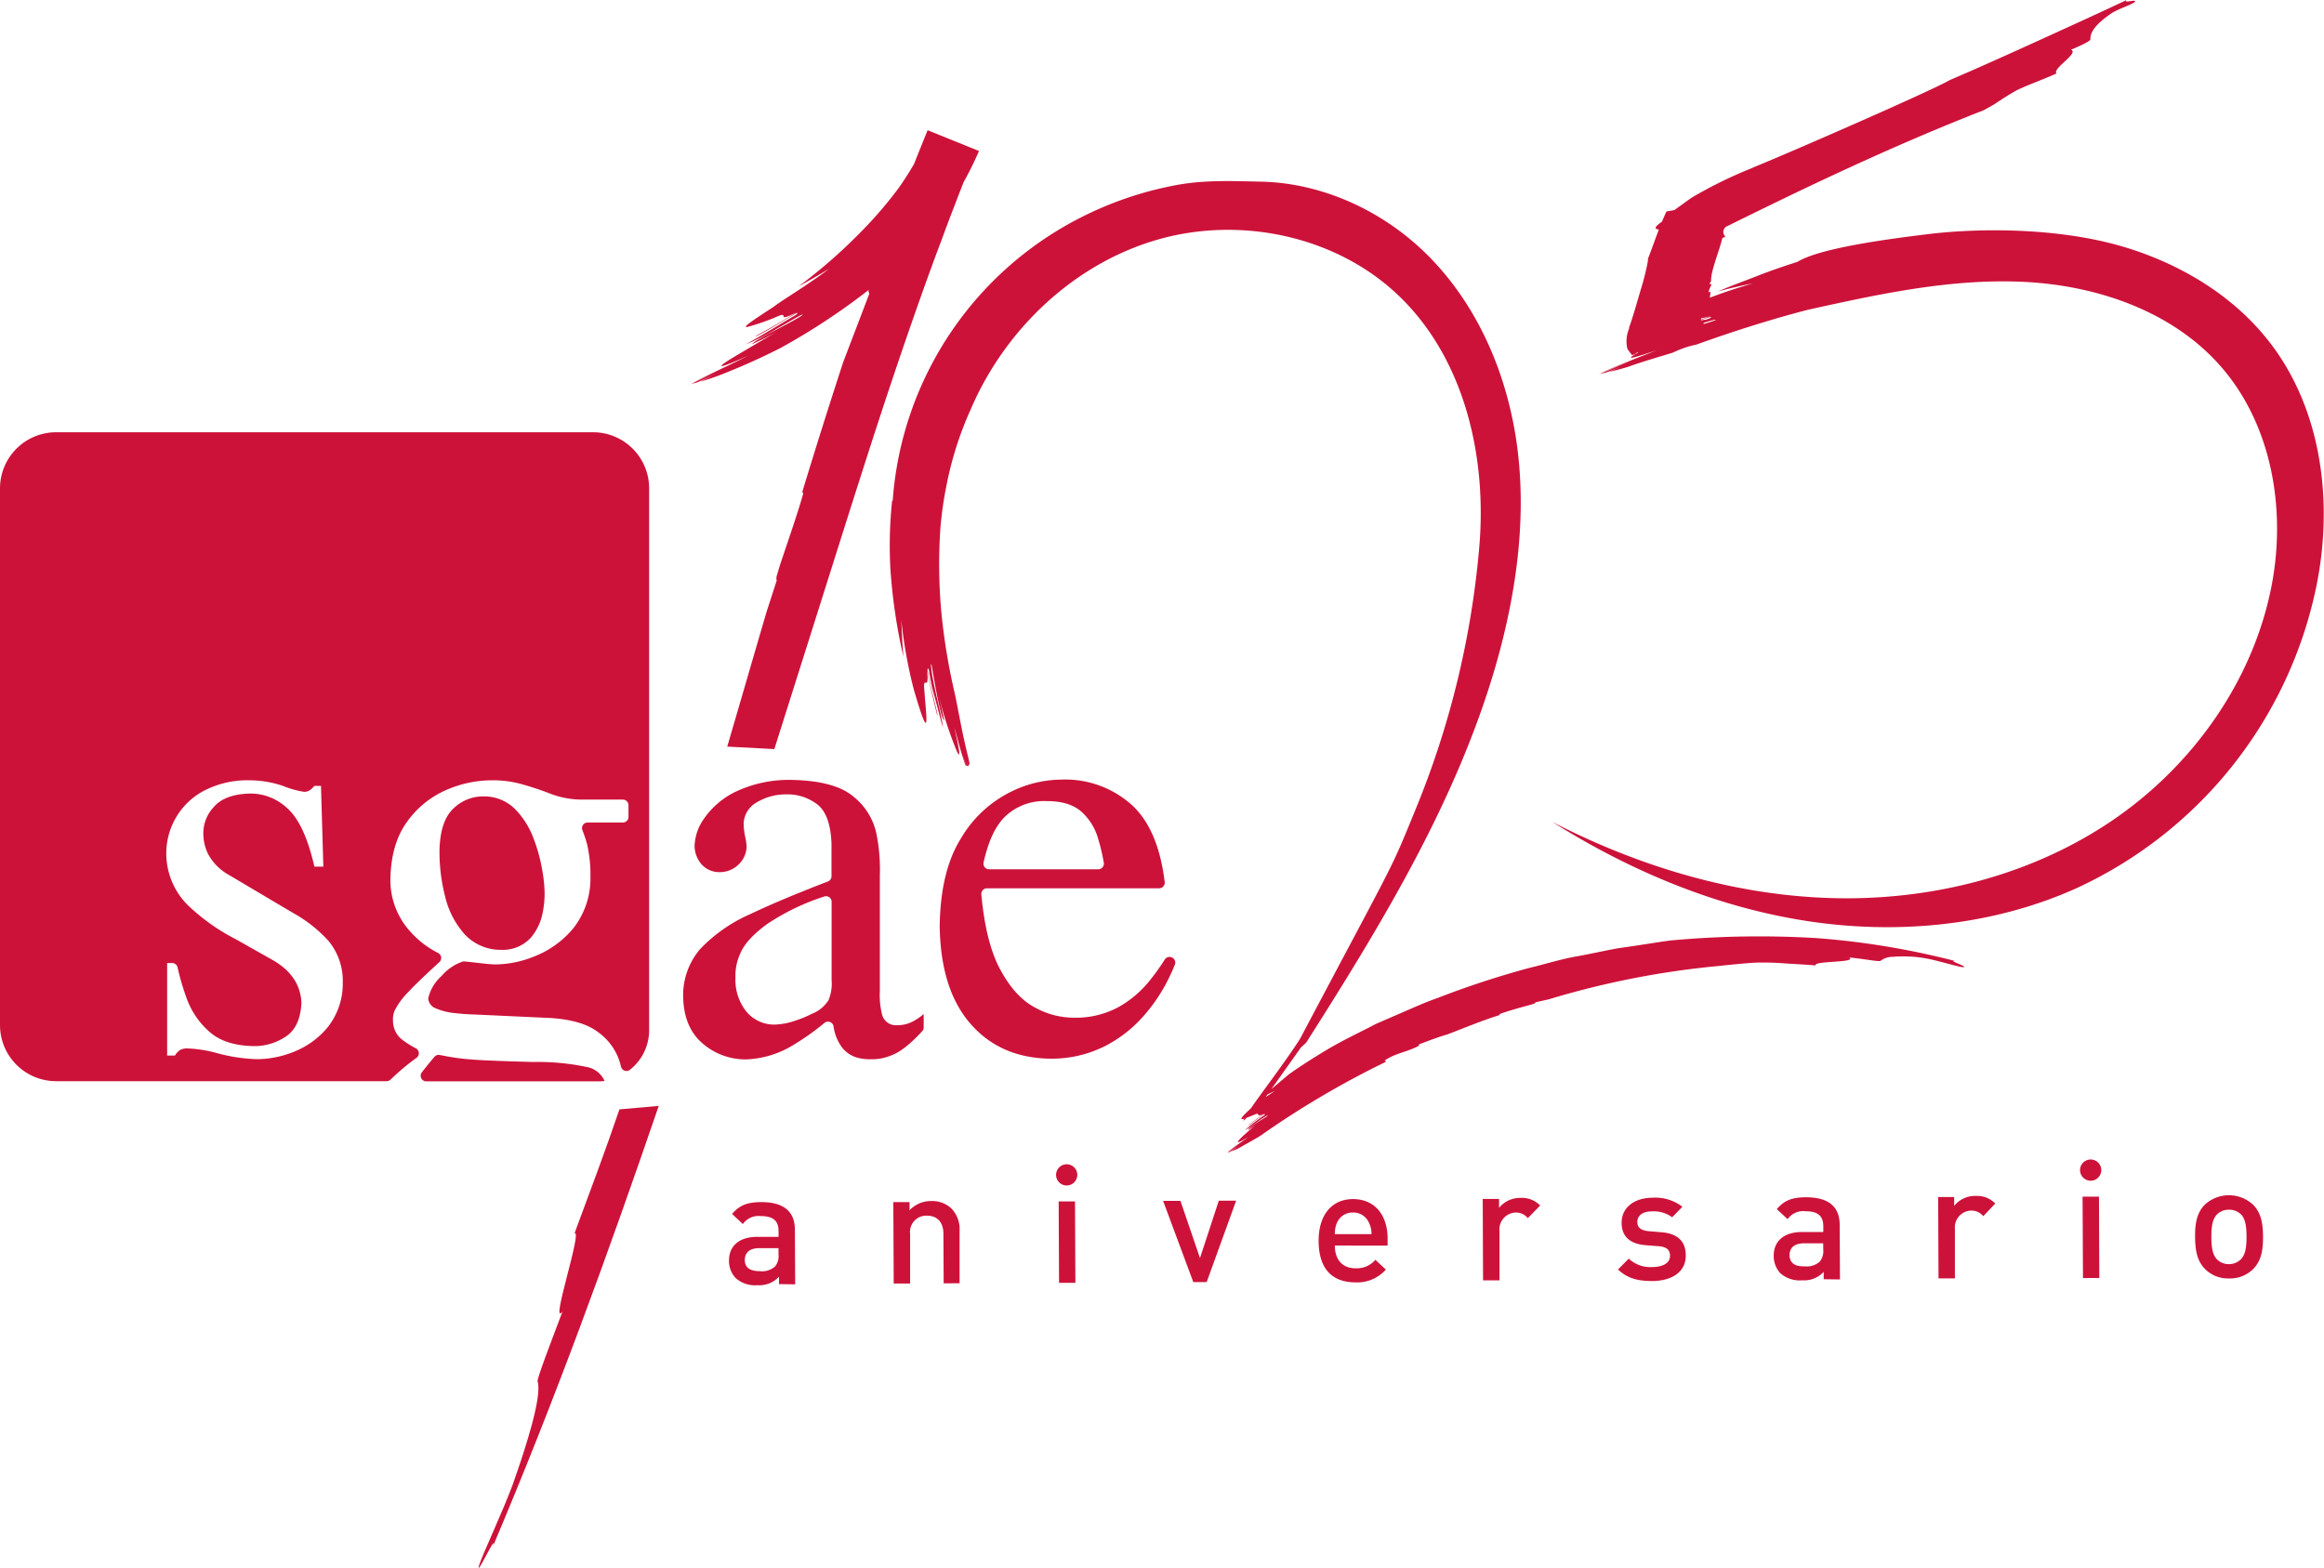
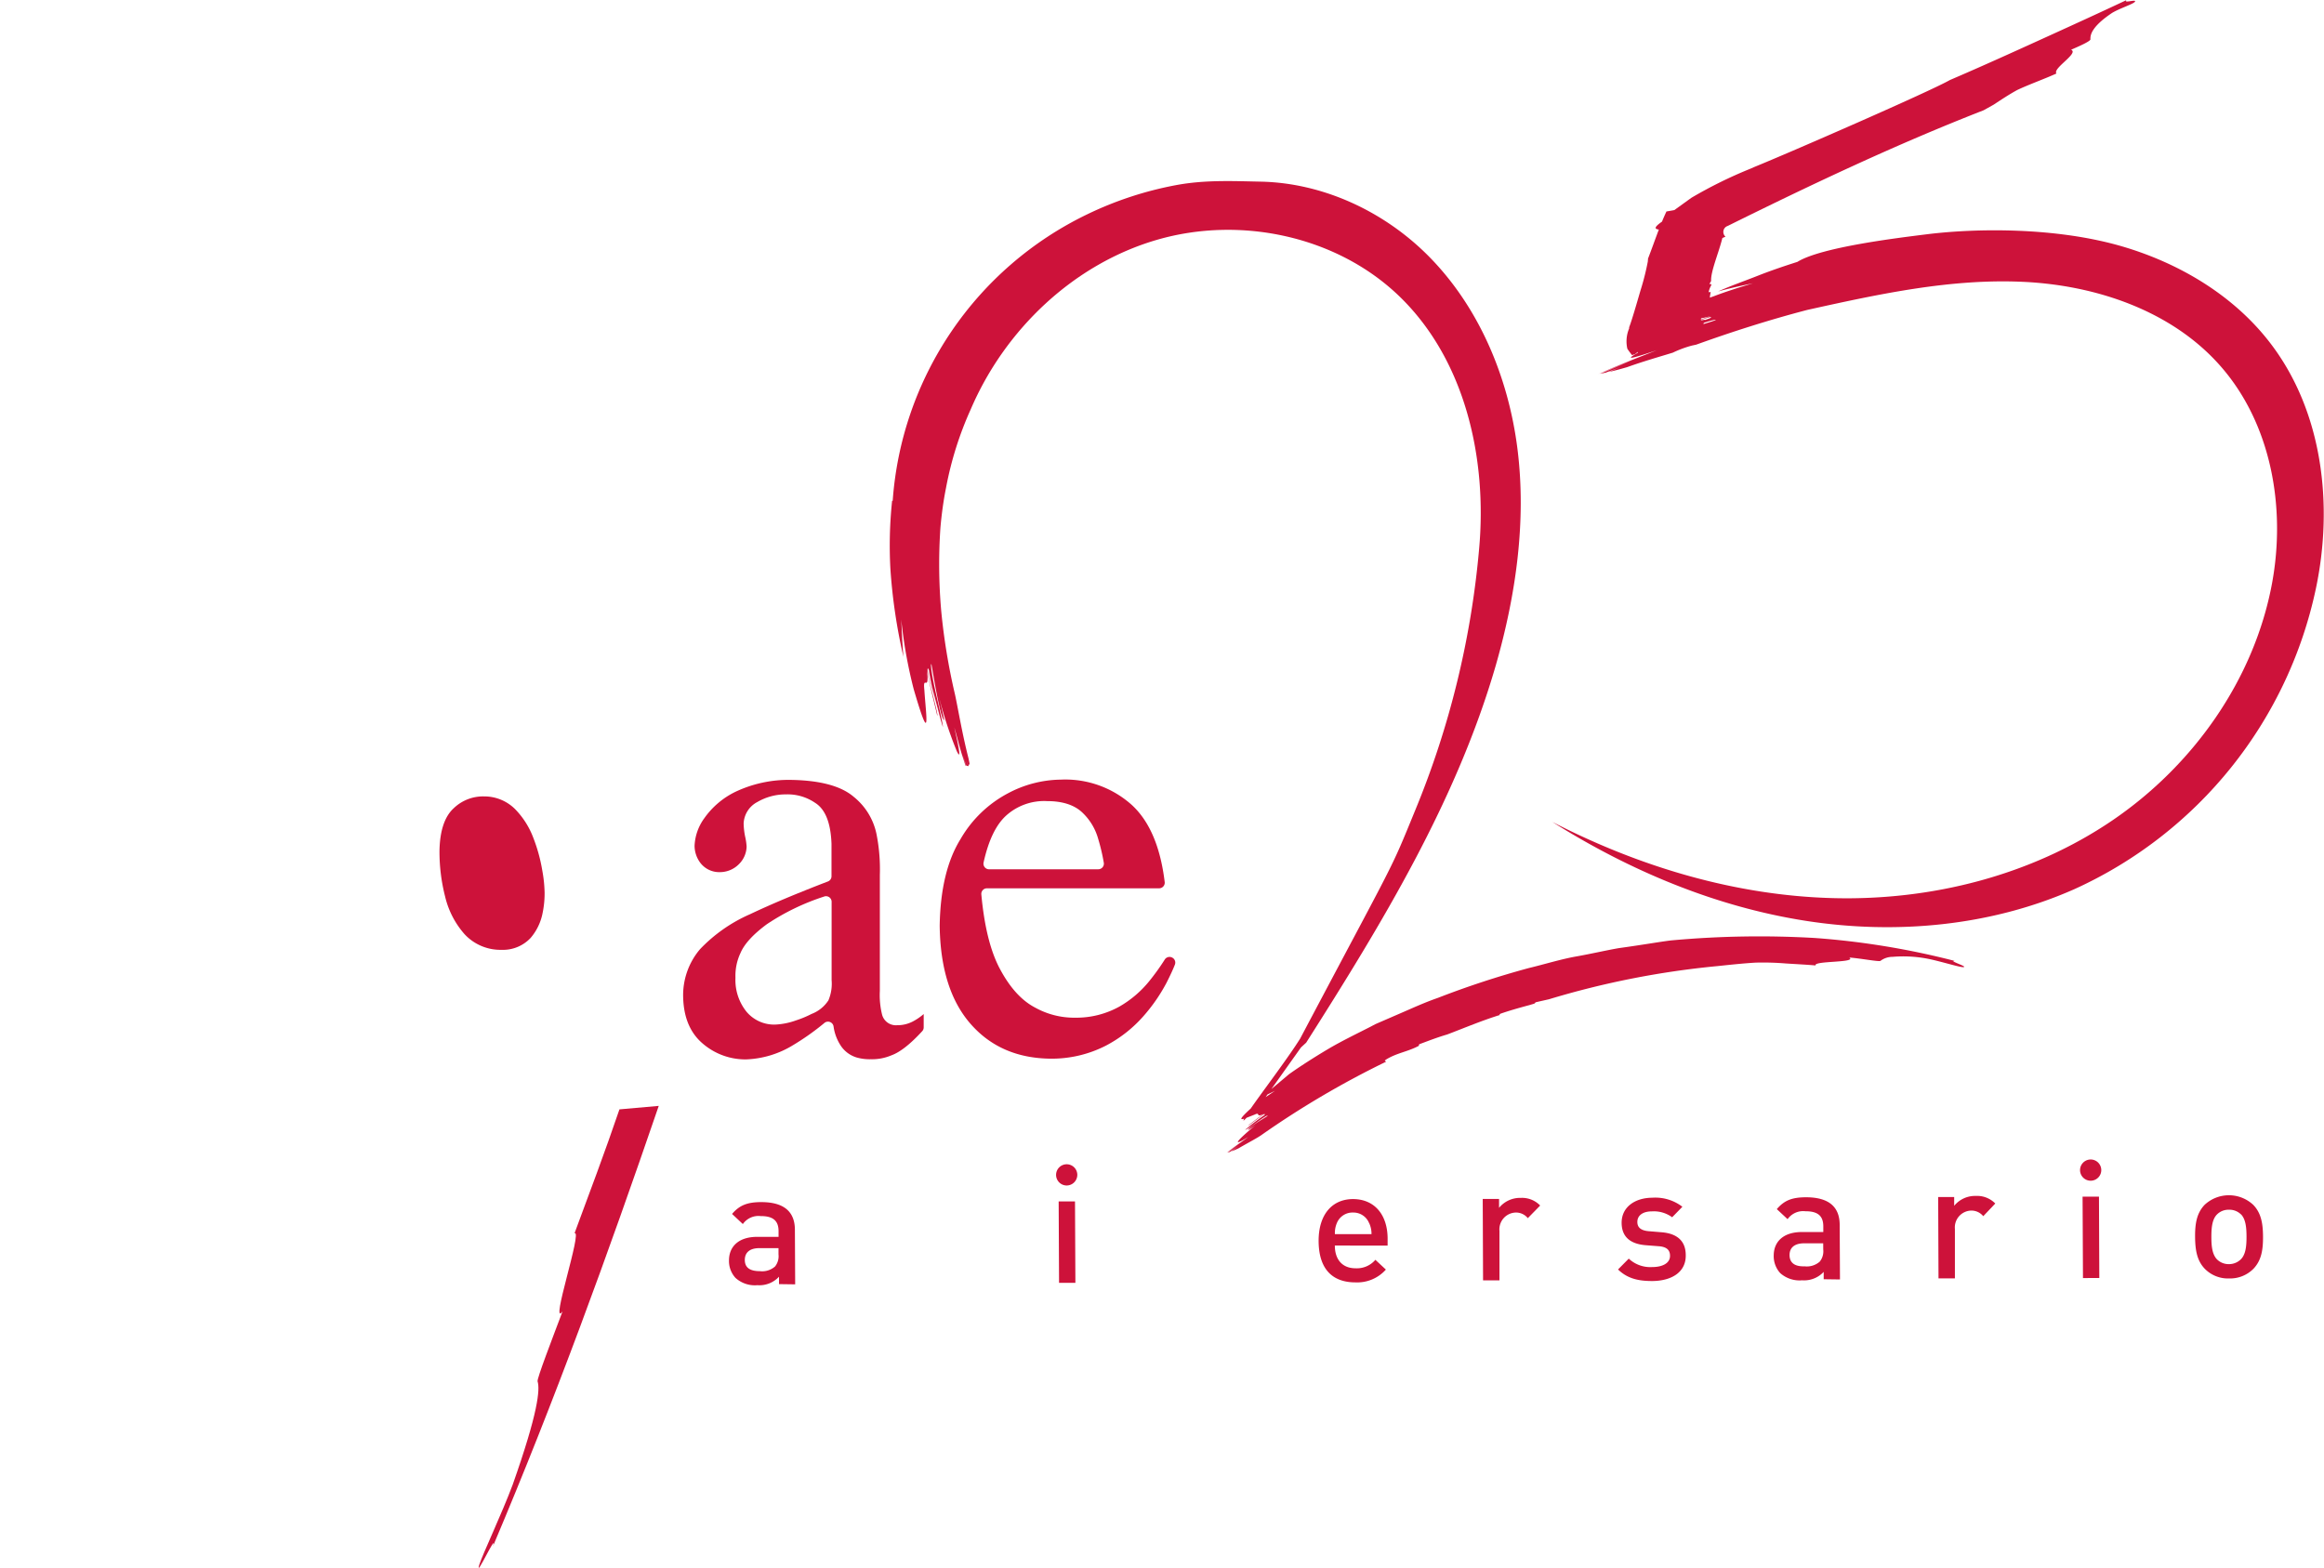
<svg xmlns="http://www.w3.org/2000/svg" viewBox="0 0 413.93 279.25">
  <defs>
    <style>.a6d6d782-4147-42c5-8495-153d7864dbeb,.a8fb0174-268c-4a35-b02b-bf74c3fbe2c0{fill:#cd123a;}.a6d6d782-4147-42c5-8495-153d7864dbeb{fill-rule:evenodd;}</style>
  </defs>
  <g id="af0fa0d6-b88e-4507-b614-70b6608abbb3" data-name="Capa 2">
    <g id="e47b9e53-6bf2-414d-a787-df613da55a04" data-name="Capa 1">
      <path class="a8fb0174-268c-4a35-b02b-bf74c3fbe2c0" d="M348.17,171.18a139.8,139.8,0,0,0-24.94-4.09,171.9,171.9,0,0,0-25.34.41c-1.45.13-5,.77-9.58,1.4-2.3.4-4.85,1-7.56,1.48s-5.52,1.36-8.39,2.05a160.35,160.35,0,0,0-16.28,5.34c-2.45.85-4.61,1.86-6.5,2.67l-4.61,2-.81.43c-2.45,1.26-5.21,2.57-7.74,4.08s-4.92,3.05-6.82,4.4L226.45,194l5.26-7.4h0s.92-.86.92-.84c13.52-21.27,26.82-43.11,33.81-67.32C270,106,271.89,92.85,270.28,80s-6.9-25.5-16.1-34.64c-7.78-7.72-18.49-12.74-29.52-13-5.14-.1-10-.34-15.15.61a62.72,62.72,0,0,0-15.95,5.25A61.51,61.51,0,0,0,159,89.19l-.11.06a76.18,76.18,0,0,0-.3,12.1A99,99,0,0,0,160.91,117c-.21-2.43-.29-4.7-.39-6.65a84.42,84.42,0,0,0,2.23,12.45c3.16,10.82,2.16,4.44,1.89.13-.33-3.06,1,.87.42-3.88.58,3.39,1.09,5,1.87,8.41.2.15-.47-2.42-1.06-4.74s-.88-4.47-.42-3.34c.12.82.27,1.66.44,2.5s.43,1.69.66,2.55c.47,1.7.87,3.44,1.39,5.08,0-.62-.69-3.51-1.29-6.19s-1-5.19-.75-5c.33,1.8,1.55,9.51,2.26,10,.08.1-.68-3.23-1.09-4.88a71.57,71.57,0,0,0,3.34,10.36c.69,1.42.62.43-.44-4.22.49,1.58.92,3.53,1.56,5.45.14.45.29.9.43,1.35l.1,0-.64-2c.23.65.45,1.31.68,2a2.86,2.86,0,0,1,.35.12c-.19-.6-.38-1.2-.59-1.81.2.6.41,1.2.61,1.79.08-.15.15-.3.22-.46-.06-.31-.12-.6-.19-.93-1.16-4.55-1.88-9-2.41-11.4a111.22,111.22,0,0,1-2.45-14.88A95,95,0,0,1,167.5,94c.21-2.39.53-4.77,1-7.11a61.32,61.32,0,0,1,4.41-14C179,58.68,191.26,47,206.14,42.7s32.06-.63,43.17,10.15c11.66,11.32,15.61,28.8,14.13,45a158.53,158.53,0,0,1-11.31,46.33c-4.77,11.64-2.9,7.44-20.56,40.84-.26.4-.52.81-.8,1.23-2.4,3.6-6.12,8.5-8,11.22-2,1.83-1.95,2.06-1.17,1.81-.29.54-.05.36.42-.16l1.45-.57c1.16-.56,0,.72,1.75-.2-1.21.77-1.73,1.27-2.89,2.11,0,.26,3.45-2.75,2.89-1.83a42.1,42.1,0,0,0-3.45,2.64c.57-.07,4-2.92,4-2.48-.64.43-3.46,2.06-3.46,2.52a11.73,11.73,0,0,0,1.71-1.2c-3.41,2.78-5.08,4.53-1.68,2.42-1.1.84-2.74,1.9-3.87,2.84h0l2.17-1.54-2,1.5.44-.14c.52-.35,1-.69,1.55-1.08l-1.31,1c.4-.15.85-.35,1.33-.58,1.7-1,3.39-1.85,4.23-2.48a160.87,160.87,0,0,1,22-12.92c-.05-.14-.52-.06.08-.44,1.91-1.15,3.79-1.34,5.75-2.39l.05-.27c1.61-.6,3.28-1.25,5-1.75,3.14-1.19,6.22-2.5,9.41-3.48-.11,0-.17-.11.14-.24,1.31-.46,3.16-1,5.08-1.51l.84-.25c.21-.1.24-.19.26-.25l2.39-.54a153.57,153.57,0,0,1,30-5.91c2.29-.24,4.59-.49,6.82-.62a49.81,49.81,0,0,1,5.38.15c1.86.12,3.71.21,5.3.35-.44-.86,7.44-.44,6-1.41,2.16.17,5.36.8,5.56.59a3.59,3.59,0,0,1,2.15-.71,22.78,22.78,0,0,1,6.06.3c2.25.42,5.6,1.49,6.42,1.53C350.94,172.32,346.88,171.11,348.17,171.18ZM225.42,195.44l.34-.48,1.34-.65Z" />
      <path class="a8fb0174-268c-4a35-b02b-bf74c3fbe2c0" d="M404.49,61.29C398,52.72,388.26,46.9,377.93,43.88c-11.73-3.42-25.89-3.25-34.79-2.14-4.77.6-18.75,2.26-23,4.91-2.39.76-4.78,1.57-7.13,2.5s-4.73,1.75-7,2.77c2.25-.63,4.38-1.07,6.22-1.46-2.45.73-4.88,1.51-6.9,2.28l-.78.28c0-.33.1-.66.14-1-.17,0-.32.07-.36,0a3.94,3.94,0,0,1,.47-1.21v-.19a.88.88,0,0,0-.33,0,4.24,4.24,0,0,1,.3-.56c-.11-1.67,1.39-5.11,2-7.66l.56-.24a1.12,1.12,0,0,1,.39-1.91c14.95-7.4,30-14.53,45.59-20.61l1.79-1c1.39-.92,2.79-1.84,4.18-2.6,2.1-1,4.93-2,7-2.95-.78-.88,4.09-3.64,2.6-4.23,1.39-.6,3.48-1.52,3.45-1.86-.07-1,.54-2.48,3.87-4.71,1.33-.79,3.57-1.51,4-1.92.61-.65-2.07.31-1.46-.35-5.07,2.39-10.32,4.78-15.53,7.15s-10.49,4.76-15.92,7.09c-3.48,2-28.41,12.88-34.91,15.52l-.58.26a79.3,79.3,0,0,0-10.52,5.18c-1,.71-2,1.45-3.06,2.2-.44.09-.89.16-1.34.24h-.06c-.29.61-.55,1.21-.8,1.82-1.52,1.06-1.29,1.32-.56,1.41-.66,1.73-1.26,3.45-1.94,5.21a2.4,2.4,0,0,1,0,.27l-.21.11h0l.2-.09s0,.08,0,.11l0,0h0a45.45,45.45,0,0,1-1.34,5.31c-.76,2.62-1.55,5.35-2,6.49l0,.2a5.92,5.92,0,0,0-.32,3.63,13.73,13.73,0,0,0,.84,1.13l.52-.18c.17-.13.35-.28.52-.39,0,0,0,.11-.05.17-.25.14-.47.26-.65.38-1.31.82-.37.63,4.07-.85-3,1.17-7.31,2.85-10.45,4.25h0l5.8-2.35L285,66.59l1-.21c1.36-.51,2.73-1,4.13-1.63l-3.58,1.51c1-.22,2.05-.51,3.24-.85,2.95-1.06,5.86-1.88,8.16-2.59a19.27,19.27,0,0,1,3.44-1.27l.71-.15c6.52-2.35,13.13-4.45,19.79-6.19h0c12.69-2.81,25.56-5.62,38.53-5s26.38,5.16,35,14.92c9.12,10.31,11.76,25.27,9.25,38.81-3.19,17.15-14.07,32.46-28.5,42.25s-32.17,14.24-49.61,13.8-34.57-5.58-50.07-13.57c13.77,8.68,29.09,15.12,45.17,17.62s33,.93,47.84-5.66a76.12,76.12,0,0,0,43-53.6C415.62,89.89,413.68,73.4,404.49,61.29ZM303,56.7c.37-.06.91-.18,1.73-.4l-1.78.61A.54.54,0,0,1,303,56.7Zm0,.28c1.38-.47,2.24-.72,1.5-.26l-.86.29a.14.14,0,0,0,0-.06C303.33,57,303,57.1,302.94,57Zm.4.77c0-.08.05-.16.07-.24,1.31-.42,2.21-.65,2.1-.48C305.09,57.21,304.29,57.46,303.34,57.75Z" />
      <path class="a8fb0174-268c-4a35-b02b-bf74c3fbe2c0" d="M117.33,197l-7,.62c-2.41,7.11-5.56,15.5-8,22.07,1.49-.72-4.48,17-2.14,13.93-1.8,4.79-4.59,12-4.44,12.45.45,1.44.11,5.54-4.44,18.42-1.86,5-5.38,12.44-5.94,14.24-.86,2.86,3.29-6.13,2.43-3.28C98.88,249.31,108.29,223.39,117.33,197Z" />
-       <path class="a8fb0174-268c-4a35-b02b-bf74c3fbe2c0" d="M122.68,68.49c1.31-.62,3.4-1.57,4.92-2.3l-4.5,2.21,1.05-.27c1.38-.6,2.76-1.22,4.16-1.93L124.71,68c1-.29,2.08-.65,3.28-1.09A115.73,115.73,0,0,0,139,62a117.2,117.2,0,0,0,15.73-10.36c0,.08-.05.14-.07.21l.17.48-4.64,12.16c-2.55,7.8-5,15.58-7.35,23.32.18-.16.31-.22.1.56-.94,3.23-2.46,7.64-4,12.23l-.6,2a1.48,1.48,0,0,0,0,.82L136.53,109c-2.32,7.92-4.63,15.89-7,24l8.39.44c2.58-8.17,5.46-17.25,8.37-26.47,4.15-13.12,8.35-26.51,12.16-37.94s7.2-20.89,9.28-26.34l.73-2c1-2.65,2.07-5.42,3.17-8.24a60.82,60.82,0,0,0,2.74-5.55l-.49-.2h0l-8.18-3.31h0l-.48-.2q-1.22,3-2.41,6c-.86,1.49-1.78,2.93-2.75,4.3a73.17,73.17,0,0,1-6.9,8,94.25,94.25,0,0,1-10.93,9.53c2-1.08,3.83-2.18,5.42-3.11-4,3-8.33,5.56-9.87,6.75-4.51,2.93-5.47,3.65-4.7,3.59a39.14,39.14,0,0,0,5.16-1.78c2.76-1.26-.47,1.3,3.75-.9-2.91,1.8-4.4,2.65-7.41,4.31-.09.25,2.2-1.07,4.25-2.3s3.86-2.39,3-1.53c-2.85,1.68-6,3.64-9,5.28a37.08,37.08,0,0,0,5.66-2.85c2.42-1.34,4.58-2.71,4.47-2.38-1.5,1.14-8.6,4.46-9,5.19A41.55,41.55,0,0,0,138.46,59c-4.54,2.75-8.13,4.75-9.43,5.67s-.32.74,4.11-1.27c-3,1.58-7.33,3.51-10.48,5.12Z" />
      <path class="a8fb0174-268c-4a35-b02b-bf74c3fbe2c0" d="M138.75,228.75v-1.32a4.75,4.75,0,0,1-3.85,1.51,5.12,5.12,0,0,1-3.9-1.3,4.45,4.45,0,0,1-1.16-3.11c0-2.43,1.67-4.19,5-4.2l3.83,0v-1c0-1.83-.93-2.71-3.19-2.7a3.4,3.4,0,0,0-3.17,1.42l-1.92-1.8c1.36-1.6,2.79-2.1,5.19-2.11,4,0,6,1.66,6,4.95l.05,9.7Zm-.09-6.41-3.4,0c-1.72,0-2.6.78-2.6,2.1s.84,2,2.67,2a3.45,3.45,0,0,0,2.72-.84,2.93,2.93,0,0,0,.61-2.15Z" />
-       <path class="a8fb0174-268c-4a35-b02b-bf74c3fbe2c0" d="M168.08,228.61l-.05-8.83c0-2.26-1.3-3.23-2.93-3.22a2.89,2.89,0,0,0-3,3.24l0,8.84h-2.92l-.07-14.5H162v1.46a5.19,5.19,0,0,1,3.85-1.65,5,5,0,0,1,3.58,1.3,5.33,5.33,0,0,1,1.48,4.08l0,9.27Z" />
      <path class="a8fb0174-268c-4a35-b02b-bf74c3fbe2c0" d="M190,211.18a1.89,1.89,0,1,1,1.88-1.89A1.9,1.9,0,0,1,190,211.18Zm-1.37,17.34-.07-14.5,2.91,0,.07,14.5Z" />
-       <path class="a8fb0174-268c-4a35-b02b-bf74c3fbe2c0" d="M214.92,228.39h-2.38l-5.38-14.47h3.09l3.48,10.19,3.35-10.22,3.09,0Z" />
      <path class="a8fb0174-268c-4a35-b02b-bf74c3fbe2c0" d="M237.75,221.88c0,2.49,1.34,4.06,3.71,4.05a4.33,4.33,0,0,0,3.51-1.51l1.87,1.74a6.83,6.83,0,0,1-5.43,2.28c-3.63,0-6.53-1.88-6.55-7.4,0-4.69,2.4-7.42,6.11-7.44,3.89,0,6.16,2.84,6.18,7v1.29Zm6.1-4A3,3,0,0,0,241,216a3,3,0,0,0-2.88,1.85,4.54,4.54,0,0,0-.36,2l6.52,0A4.52,4.52,0,0,0,243.85,217.85Z" />
      <path class="a8fb0174-268c-4a35-b02b-bf74c3fbe2c0" d="M272.12,217a2.69,2.69,0,0,0-2.18-1,3,3,0,0,0-2.87,3.27l0,8.81h-2.92l-.06-14.5H267v1.58a4.82,4.82,0,0,1,3.86-1.77,4.48,4.48,0,0,1,3.46,1.36Z" />
      <path class="a8fb0174-268c-4a35-b02b-bf74c3fbe2c0" d="M294.29,228.2c-2.37,0-4.37-.38-6.1-2.06l1.91-1.93a5.6,5.6,0,0,0,4.18,1.5c1.77,0,3.17-.65,3.17-2,0-1-.55-1.6-2-1.71l-2.31-.18c-2.72-.22-4.3-1.44-4.31-4,0-2.83,2.41-4.44,5.44-4.46a7.91,7.91,0,0,1,5.38,1.61l-1.82,1.87a5.51,5.51,0,0,0-3.58-1.05c-1.74,0-2.62.79-2.62,1.88,0,.85.46,1.51,2,1.65l2.29.19c2.72.21,4.32,1.49,4.33,4.06C300.32,226.6,297.75,228.18,294.29,228.2Z" />
      <path class="a8fb0174-268c-4a35-b02b-bf74c3fbe2c0" d="M324.82,227.88v-1.31a4.77,4.77,0,0,1-3.85,1.5,5.15,5.15,0,0,1-3.9-1.29,4.47,4.47,0,0,1-1.15-3.12c0-2.43,1.67-4.18,5-4.19l3.83,0v-1c0-1.83-.93-2.71-3.19-2.7a3.39,3.39,0,0,0-3.17,1.41l-1.92-1.79c1.37-1.61,2.79-2.1,5.2-2.11,4,0,6,1.65,6,4.94l.05,9.7Zm-.09-6.4h-3.4c-1.71,0-2.6.79-2.59,2.1s.84,2.06,2.67,2a3.47,3.47,0,0,0,2.71-.84,2.93,2.93,0,0,0,.62-2.15Z" />
      <path class="a8fb0174-268c-4a35-b02b-bf74c3fbe2c0" d="M353.24,216.65a2.72,2.72,0,0,0-2.18-1,3,3,0,0,0-2.87,3.28l0,8.8-2.92,0-.06-14.5h2.85v1.57a4.8,4.8,0,0,1,3.85-1.76,4.51,4.51,0,0,1,3.47,1.35Z" />
      <path class="a8fb0174-268c-4a35-b02b-bf74c3fbe2c0" d="M372.38,210.33a1.89,1.89,0,1,1,1.88-1.89A1.89,1.89,0,0,1,372.38,210.33ZM371,227.67l-.07-14.5h2.92l.06,14.49Z" />
      <path class="a8fb0174-268c-4a35-b02b-bf74c3fbe2c0" d="M401.38,226a5.85,5.85,0,0,1-4.34,1.74,5.78,5.78,0,0,1-4.32-1.7c-1.38-1.42-1.73-3.25-1.75-5.71s.33-4.26,1.69-5.7a6.35,6.35,0,0,1,8.67,0c1.38,1.43,1.73,3.25,1.74,5.68S402.75,224.55,401.38,226Zm-2.25-9.68a2.92,2.92,0,0,0-2.14-.82,2.87,2.87,0,0,0-2.12.84c-.88.89-1,2.41-1,4s.13,3.09,1,4a2.93,2.93,0,0,0,2.12.85,3,3,0,0,0,2.14-.87c.88-.89,1-2.41,1-4S400,217.18,399.13,216.3Z" />
      <path class="a6d6d782-4147-42c5-8495-153d7864dbeb" d="M164.52,180.64V183a1,1,0,0,1-.28.71q-3.17,3.45-5.46,4.28a8.81,8.81,0,0,1-3.68.7,8.57,8.57,0,0,1-2.51-.31,5.19,5.19,0,0,1-2.77-2,8.3,8.3,0,0,1-1.35-3.5,1,1,0,0,0-1.65-.64,44.66,44.66,0,0,1-5.55,3.93,17.19,17.19,0,0,1-8.38,2.55,11.67,11.67,0,0,1-7.75-2.84q-3.3-2.82-3.46-8.16a12.66,12.66,0,0,1,3-8.63,27.53,27.53,0,0,1,8.9-6.23q5.67-2.69,13.86-5.83a1,1,0,0,0,.66-1v-5.74q-.21-5.55-2.88-7.25a8.7,8.7,0,0,0-5.26-1.53,10,10,0,0,0-5.07,1.36,4.54,4.54,0,0,0-2.44,3.82,13,13,0,0,0,.26,2.3,11,11,0,0,1,.27,1.82,4.55,4.55,0,0,1-1.35,3.11,4.76,4.76,0,0,1-3.41,1.44,4.23,4.23,0,0,1-3.51-1.69,5.12,5.12,0,0,1-1-3,9,9,0,0,1,1.74-4.92,14.54,14.54,0,0,1,5.58-4.72,22.2,22.2,0,0,1,9.92-2.1q7.74.14,11.09,3a11.46,11.46,0,0,1,4.09,6.73,32,32,0,0,1,.58,7.21v20.63a14.44,14.44,0,0,0,.39,4.21,2.54,2.54,0,0,0,2.68,1.92,5.93,5.93,0,0,0,2.77-.65A10.23,10.23,0,0,0,164.52,180.64Zm-16.4-6V160.72a1,1,0,0,0-1.37-1,41.14,41.14,0,0,0-10.17,4.92q-3.68,2.72-4.7,5.15a9.49,9.49,0,0,0-.89,4.26v.21a9,9,0,0,0,2,6,6.44,6.44,0,0,0,5,2.26,12.55,12.55,0,0,0,3.79-.75,18.32,18.32,0,0,0,2.77-1.15,6.23,6.23,0,0,0,3-2.42A7.56,7.56,0,0,0,148.12,174.61Z" />
      <path class="a6d6d782-4147-42c5-8495-153d7864dbeb" d="M176.25,154.85H195.6a1,1,0,0,0,1-1.16,34.74,34.74,0,0,0-1-4.25,10.2,10.2,0,0,0-2.86-4.73c-1.38-1.29-3.44-2-6.19-2a10.12,10.12,0,0,0-7.36,2.59q-2.7,2.46-4,8.33A1,1,0,0,0,176.25,154.85Zm32.46,15.7h0a1,1,0,0,1,.55,1.29c-.32.83-.82,1.91-1.49,3.23a30.44,30.44,0,0,1-4.09,5.92,23.23,23.23,0,0,1-6.75,5.3,21.14,21.14,0,0,1-9.78,2.3q-8.94-.08-14.29-6.21t-5.49-17.48q.16-9.72,3.72-15.44a21.19,21.19,0,0,1,8.51-8.18,20.45,20.45,0,0,1,9.35-2.4,17.72,17.72,0,0,1,12.6,4.48q4.74,4.32,5.89,13.72a1,1,0,0,1-1,1.16H175.79a1,1,0,0,0-1,1.12q.78,8.46,3.27,13.17c1.78,3.36,3.86,5.67,6.27,6.94a14.36,14.36,0,0,0,7.18,1.82,15.8,15.8,0,0,0,7.9-2,19,19,0,0,0,5.25-4.47,41.29,41.29,0,0,0,2.78-3.86A1,1,0,0,1,208.71,170.55Z" />
-       <path class="a8fb0174-268c-4a35-b02b-bf74c3fbe2c0" d="M105.63,77H10A10,10,0,0,0,0,87v95.6a10,10,0,0,0,10,10H68.87a1,1,0,0,0,.7-.29,42.43,42.43,0,0,1,4.6-3.86,1,1,0,0,0-.15-1.73,16.55,16.55,0,0,1-2.33-1.47A4.23,4.23,0,0,1,70,181.89,4.11,4.11,0,0,1,70.3,180a13.18,13.18,0,0,1,2.44-3.3c1.17-1.27,3-3,5.49-5.29a1,1,0,0,0-.2-1.65,16.75,16.75,0,0,1-5.92-5,13.66,13.66,0,0,1-2.58-8.14q.12-6.27,2.93-10.17a16.74,16.74,0,0,1,7-5.71A20.37,20.37,0,0,1,87.72,139a18.77,18.77,0,0,1,4.94.62A53.55,53.55,0,0,1,98,141.38a15.8,15.8,0,0,0,5.82,1.06h7.12a1,1,0,0,1,1,1v2.08a1,1,0,0,1-1,1h-6.2a1,1,0,0,0-1,1.38,24.5,24.5,0,0,1,.81,2.42,23.89,23.89,0,0,1,.61,5.93,14.25,14.25,0,0,1-3.05,9.11,17,17,0,0,1-6.78,4.95,19,19,0,0,1-7,1.49c-.76,0-1.79-.11-3.1-.26s-2-.23-2.45-.26a.93.93,0,0,0-.33,0,8.57,8.57,0,0,0-3.8,2.58,7.54,7.54,0,0,0-2.38,4,2.06,2.06,0,0,0,1.43,1.8,11.35,11.35,0,0,0,3.27.81c1.27.14,2.45.23,3.55.25l13.64.63c3.73.26,6.51,1.09,8.36,2.51a10.31,10.31,0,0,1,3.64,4.67c.19.53.33,1,.45,1.49a1,1,0,0,0,1.59.55,9,9,0,0,0,3.42-7V87A10,10,0,0,0,105.63,77Zm-47,105.66a14.82,14.82,0,0,1-5.88,4.53,17.83,17.83,0,0,1-7,1.49,30.72,30.72,0,0,1-6.81-1,23.06,23.06,0,0,0-5.46-.91,2.7,2.7,0,0,0-1.4.27,2.87,2.87,0,0,0-.92,1H29.77V171.55h.86a1,1,0,0,1,1,.8,45,45,0,0,0,1.63,5.53,14.34,14.34,0,0,0,4,5.88q2.74,2.48,7.86,2.59a10,10,0,0,0,5.63-1.6c1.83-1.12,2.8-3.16,2.94-6.12q-.23-5-5.5-7.82L42,167.31a36,36,0,0,1-8.65-6.17,13,13,0,0,1-3.73-9.27A12.6,12.6,0,0,1,36.07,141a16.7,16.7,0,0,1,8.35-2h.1A18.85,18.85,0,0,1,50.41,140a16.6,16.6,0,0,0,3.79,1.06,1.91,1.91,0,0,0,1.14-.41A5.84,5.84,0,0,0,56,140h1.17l.42,14.38H56q-1.81-7.89-5-10.55a9.48,9.48,0,0,0-6.74-2.46q-4.32.18-6.2,2.41a6.77,6.77,0,0,0-1.84,4.47A8.33,8.33,0,0,0,37,152a9.21,9.21,0,0,0,3.74,3.84l11.42,6.77a24.48,24.48,0,0,1,6.39,5.05,11.17,11.17,0,0,1,2.5,7.43A12.41,12.41,0,0,1,58.61,182.66Z" />
-       <path class="a8fb0174-268c-4a35-b02b-bf74c3fbe2c0" d="M107.68,192.56a4.3,4.3,0,0,0-3.22-2.5,42.28,42.28,0,0,0-9.44-.88q-4.87-.13-7.78-.26c-1.94-.08-3.6-.19-5-.35q-1.81-.21-3.87-.63a1,1,0,0,0-1,.33c-.84,1-1.57,1.88-2.2,2.71a1,1,0,0,0,.82,1.65h30.65A8.76,8.76,0,0,0,107.68,192.56Z" />
      <path class="a8fb0174-268c-4a35-b02b-bf74c3fbe2c0" d="M89.31,169.2a6.74,6.74,0,0,0,5.2-2.12,9.59,9.59,0,0,0,2.12-4.37A17.18,17.18,0,0,0,97,159a24.53,24.53,0,0,0-.41-3.92,29.07,29.07,0,0,0-1.57-5.75,14.73,14.73,0,0,0-3.28-5.2,7.77,7.77,0,0,0-5.53-2.26,7.53,7.53,0,0,0-5.39,2.1q-2.4,2.18-2.54,7.42a32.09,32.09,0,0,0,1,8.32,15.5,15.5,0,0,0,3.46,6.7A8.7,8.7,0,0,0,89.31,169.2Z" />
    </g>
  </g>
</svg>